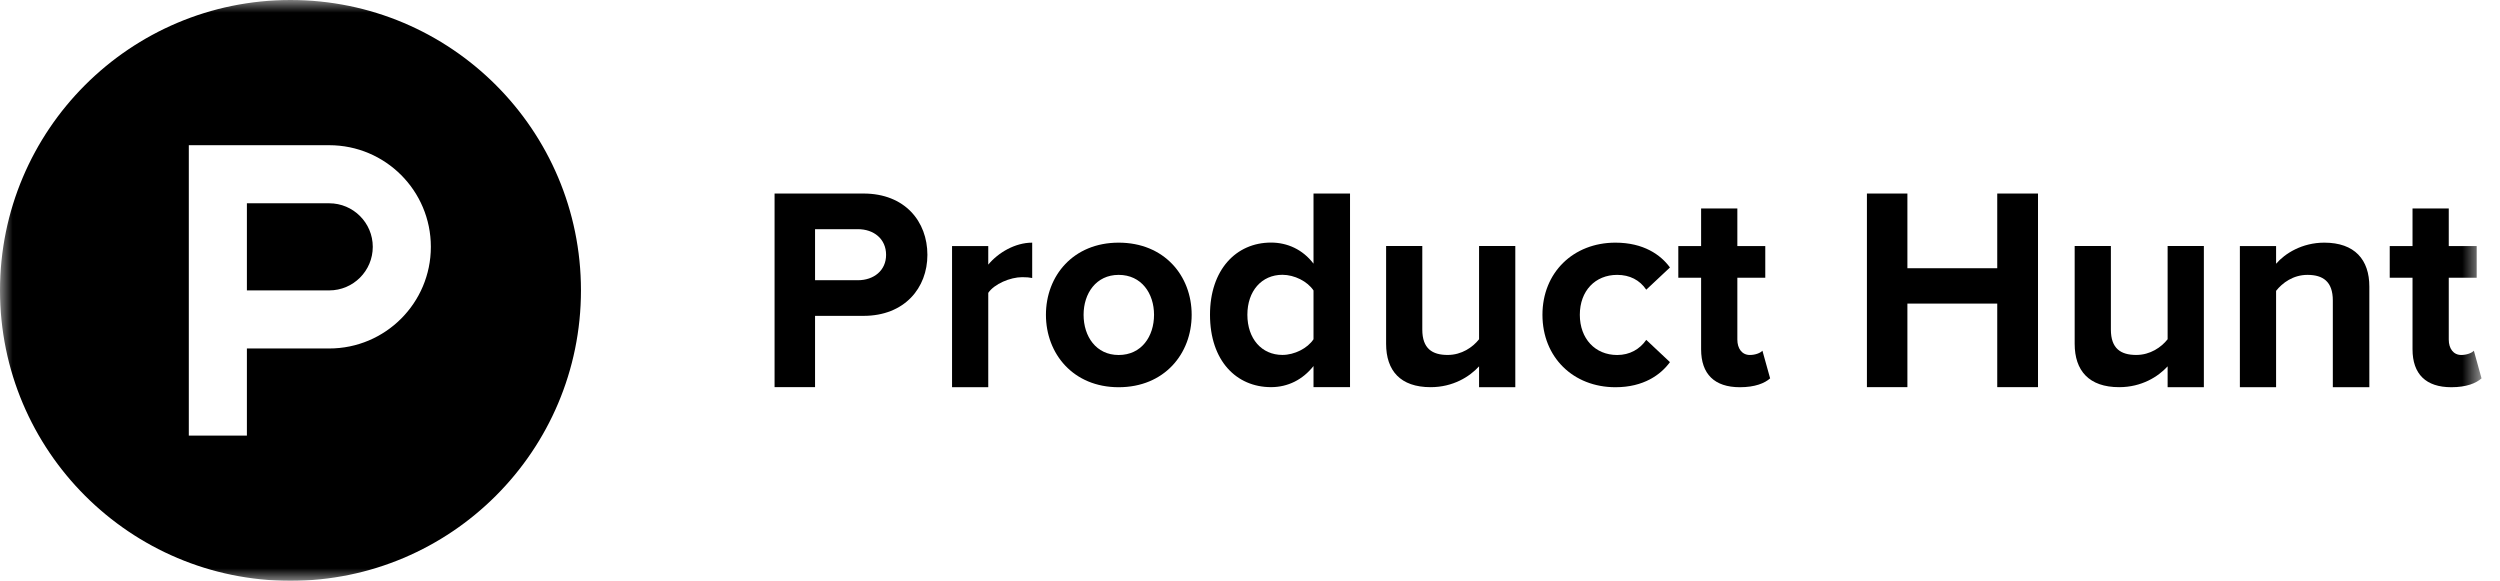
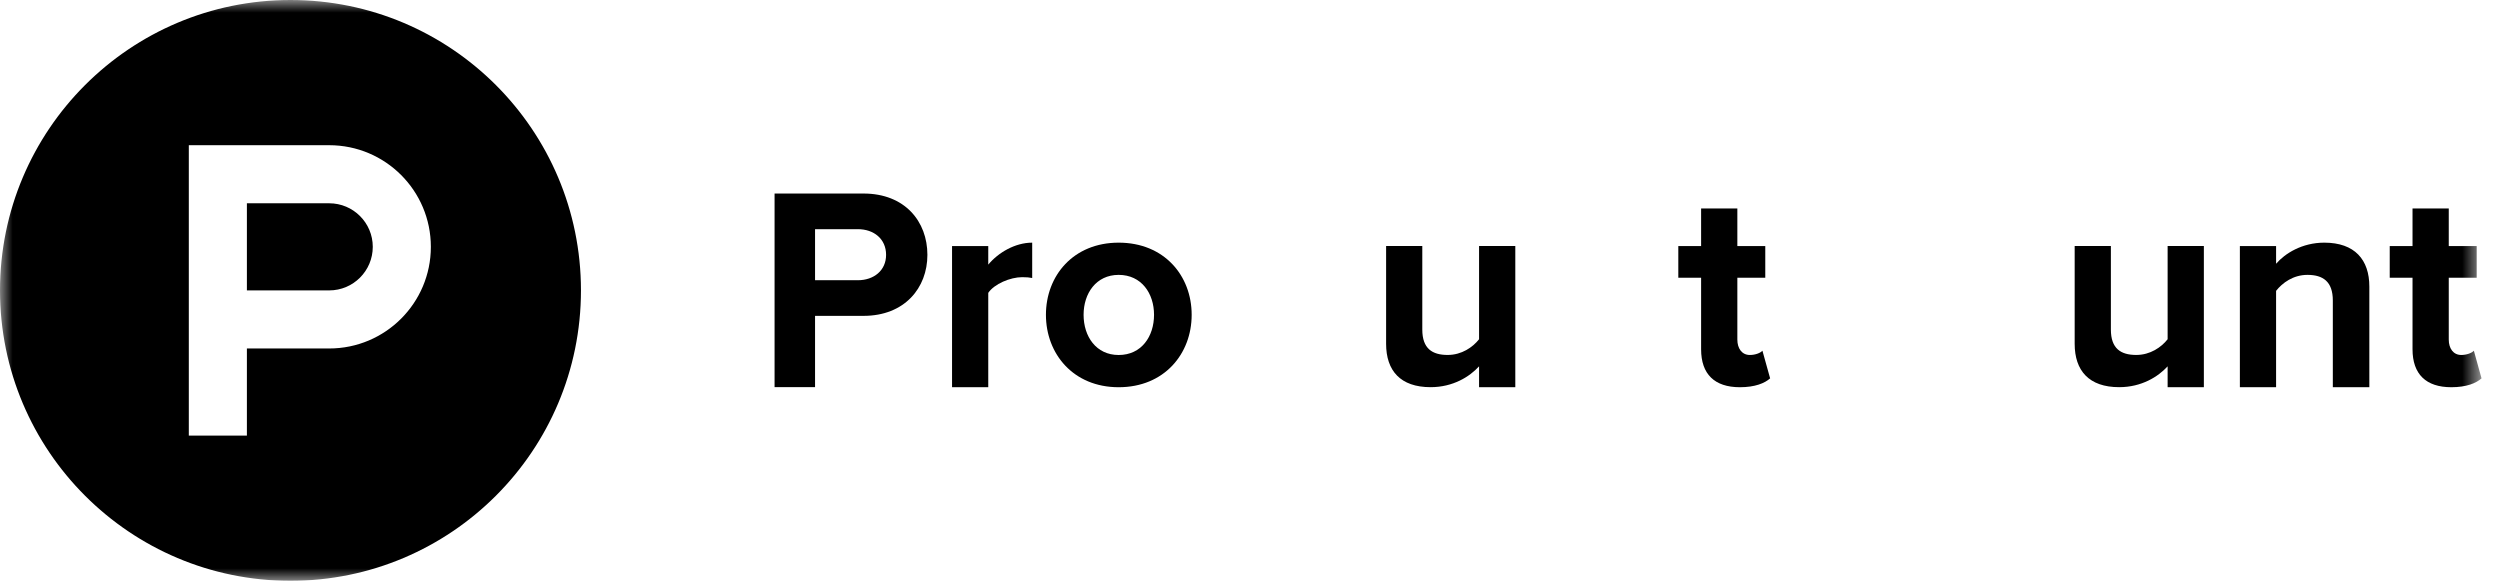
<svg xmlns="http://www.w3.org/2000/svg" width="99" height="23" viewBox="0 0 99 23" fill="none">
  <g clip-path="url(#clip0_66_1982)">
    <mask id="mask0_66_1982" style="mask-type:luminance" maskUnits="userSpaceOnUse" x="0" y="0" width="99" height="23">
      <path d="M98.269 0H0V23H98.269V0Z" fill="white" />
    </mask>
    <g mask="url(#mask0_66_1982)">
      <path d="M11.503 0C17.856 0 23.006 5.149 23.006 11.5C23.006 17.851 17.856 23 11.503 23C5.15 23 0 17.851 0 11.5C0 5.149 5.15 0 11.503 0ZM7.477 17.25H9.777V13.8H13.036C15.259 13.8 17.062 11.998 17.062 9.775C17.062 7.552 15.26 5.75 13.036 5.75H7.477V17.25ZM13.036 8.05C13.989 8.05 14.762 8.823 14.762 9.775C14.761 10.728 13.989 11.5 13.036 11.5H9.777V8.05H13.036Z" fill="black" />
      <path d="M35.089 10.092C35.089 9.459 34.602 9.075 33.971 9.075H32.276V11.097H33.971C34.602 11.097 35.089 10.713 35.089 10.092ZM30.673 15.331V7.664H34.196C35.834 7.664 36.725 8.771 36.725 10.092C36.725 11.401 35.823 12.508 34.196 12.508H32.276V15.331H30.673Z" fill="black" />
      <path d="M37.701 15.334V9.745H39.135V10.479C39.53 10.004 40.197 9.609 40.875 9.609V11.009C40.773 10.987 40.648 10.976 40.479 10.976C40.005 10.976 39.372 11.246 39.135 11.597V15.334H37.701Z" fill="black" />
      <path d="M45.7 12.466C45.7 11.619 45.202 10.885 44.299 10.885C43.406 10.885 42.91 11.619 42.91 12.466C42.91 13.324 43.406 14.058 44.299 14.058C45.202 14.058 45.7 13.324 45.7 12.466ZM41.419 12.466C41.419 10.919 42.503 9.609 44.299 9.609C46.106 9.609 47.19 10.919 47.19 12.466C47.19 14.013 46.106 15.334 44.299 15.334C42.503 15.334 41.419 14.013 41.419 12.466Z" fill="black" />
-       <path d="M52.015 13.434V11.503C51.778 11.142 51.259 10.882 50.784 10.882C49.96 10.882 49.396 11.525 49.396 12.463C49.396 13.411 49.96 14.055 50.784 14.055C51.259 14.055 51.778 13.795 52.015 13.434ZM52.015 15.331V14.495C51.586 15.037 50.999 15.331 50.333 15.331C48.966 15.331 47.916 14.292 47.916 12.463C47.916 10.69 48.944 9.606 50.333 9.606C50.976 9.606 51.586 9.877 52.015 10.441V7.664H53.461V15.331H52.015Z" fill="black" />
      <path d="M58.571 15.332V14.507C58.199 14.914 57.544 15.332 56.652 15.332C55.454 15.332 54.89 14.677 54.89 13.615V9.742H56.323V13.051C56.323 13.807 56.719 14.056 57.328 14.056C57.882 14.056 58.323 13.751 58.571 13.434V9.742H60.006V15.332H58.571Z" fill="black" />
-       <path d="M61.081 12.466C61.081 10.795 62.3 9.609 63.972 9.609C65.091 9.609 65.768 10.095 66.13 10.592L65.192 11.472C64.932 11.088 64.537 10.885 64.04 10.885C63.17 10.885 62.561 11.518 62.561 12.466C62.561 13.414 63.17 14.058 64.04 14.058C64.537 14.058 64.932 13.832 65.192 13.459L66.13 14.34C65.768 14.837 65.091 15.334 63.972 15.334C62.3 15.334 61.081 14.148 61.081 12.466Z" fill="black" />
      <path d="M67.364 13.832V10.998H66.461V9.744H67.364V8.254H68.799V9.744H69.905V10.998H68.799V13.448C68.799 13.798 68.979 14.057 69.295 14.057C69.51 14.057 69.713 13.978 69.792 13.888L70.097 14.983C69.883 15.175 69.498 15.334 68.9 15.334C67.894 15.334 67.364 14.814 67.364 13.832Z" fill="black" />
-       <path d="M79.091 15.331V12.022H75.533V15.331H73.93V7.664H75.533V10.622H79.091V7.664H80.705V15.331H79.091Z" fill="black" />
      <path d="M85.838 15.332V14.507C85.466 14.914 84.811 15.332 83.919 15.332C82.722 15.332 82.157 14.677 82.157 13.615V9.742H83.591V13.051C83.591 13.807 83.986 14.056 84.596 14.056C85.15 14.056 85.59 13.751 85.838 13.434V9.742H87.273V15.332H85.838Z" fill="black" />
      <path d="M92.38 15.334V11.901C92.38 11.145 91.986 10.885 91.375 10.885C90.811 10.885 90.382 11.201 90.133 11.518V15.334H88.699V9.745H90.133V10.445C90.483 10.038 91.161 9.609 92.042 9.609C93.25 9.609 93.826 10.287 93.826 11.348V15.334H92.38Z" fill="black" />
      <path d="M95.536 13.832V10.998H94.633V9.744H95.536V8.254H96.971V9.744H98.077V10.998H96.971V13.448C96.971 13.798 97.151 14.057 97.467 14.057C97.681 14.057 97.885 13.978 97.965 13.888L98.269 14.983C98.055 15.175 97.67 15.334 97.072 15.334C96.067 15.334 95.536 14.814 95.536 13.832Z" fill="black" />
    </g>
  </g>
  <defs>
    <clipPath id="clip0_66_1982">
      <rect width="99" height="23" fill="white" />
    </clipPath>
  </defs>
</svg>